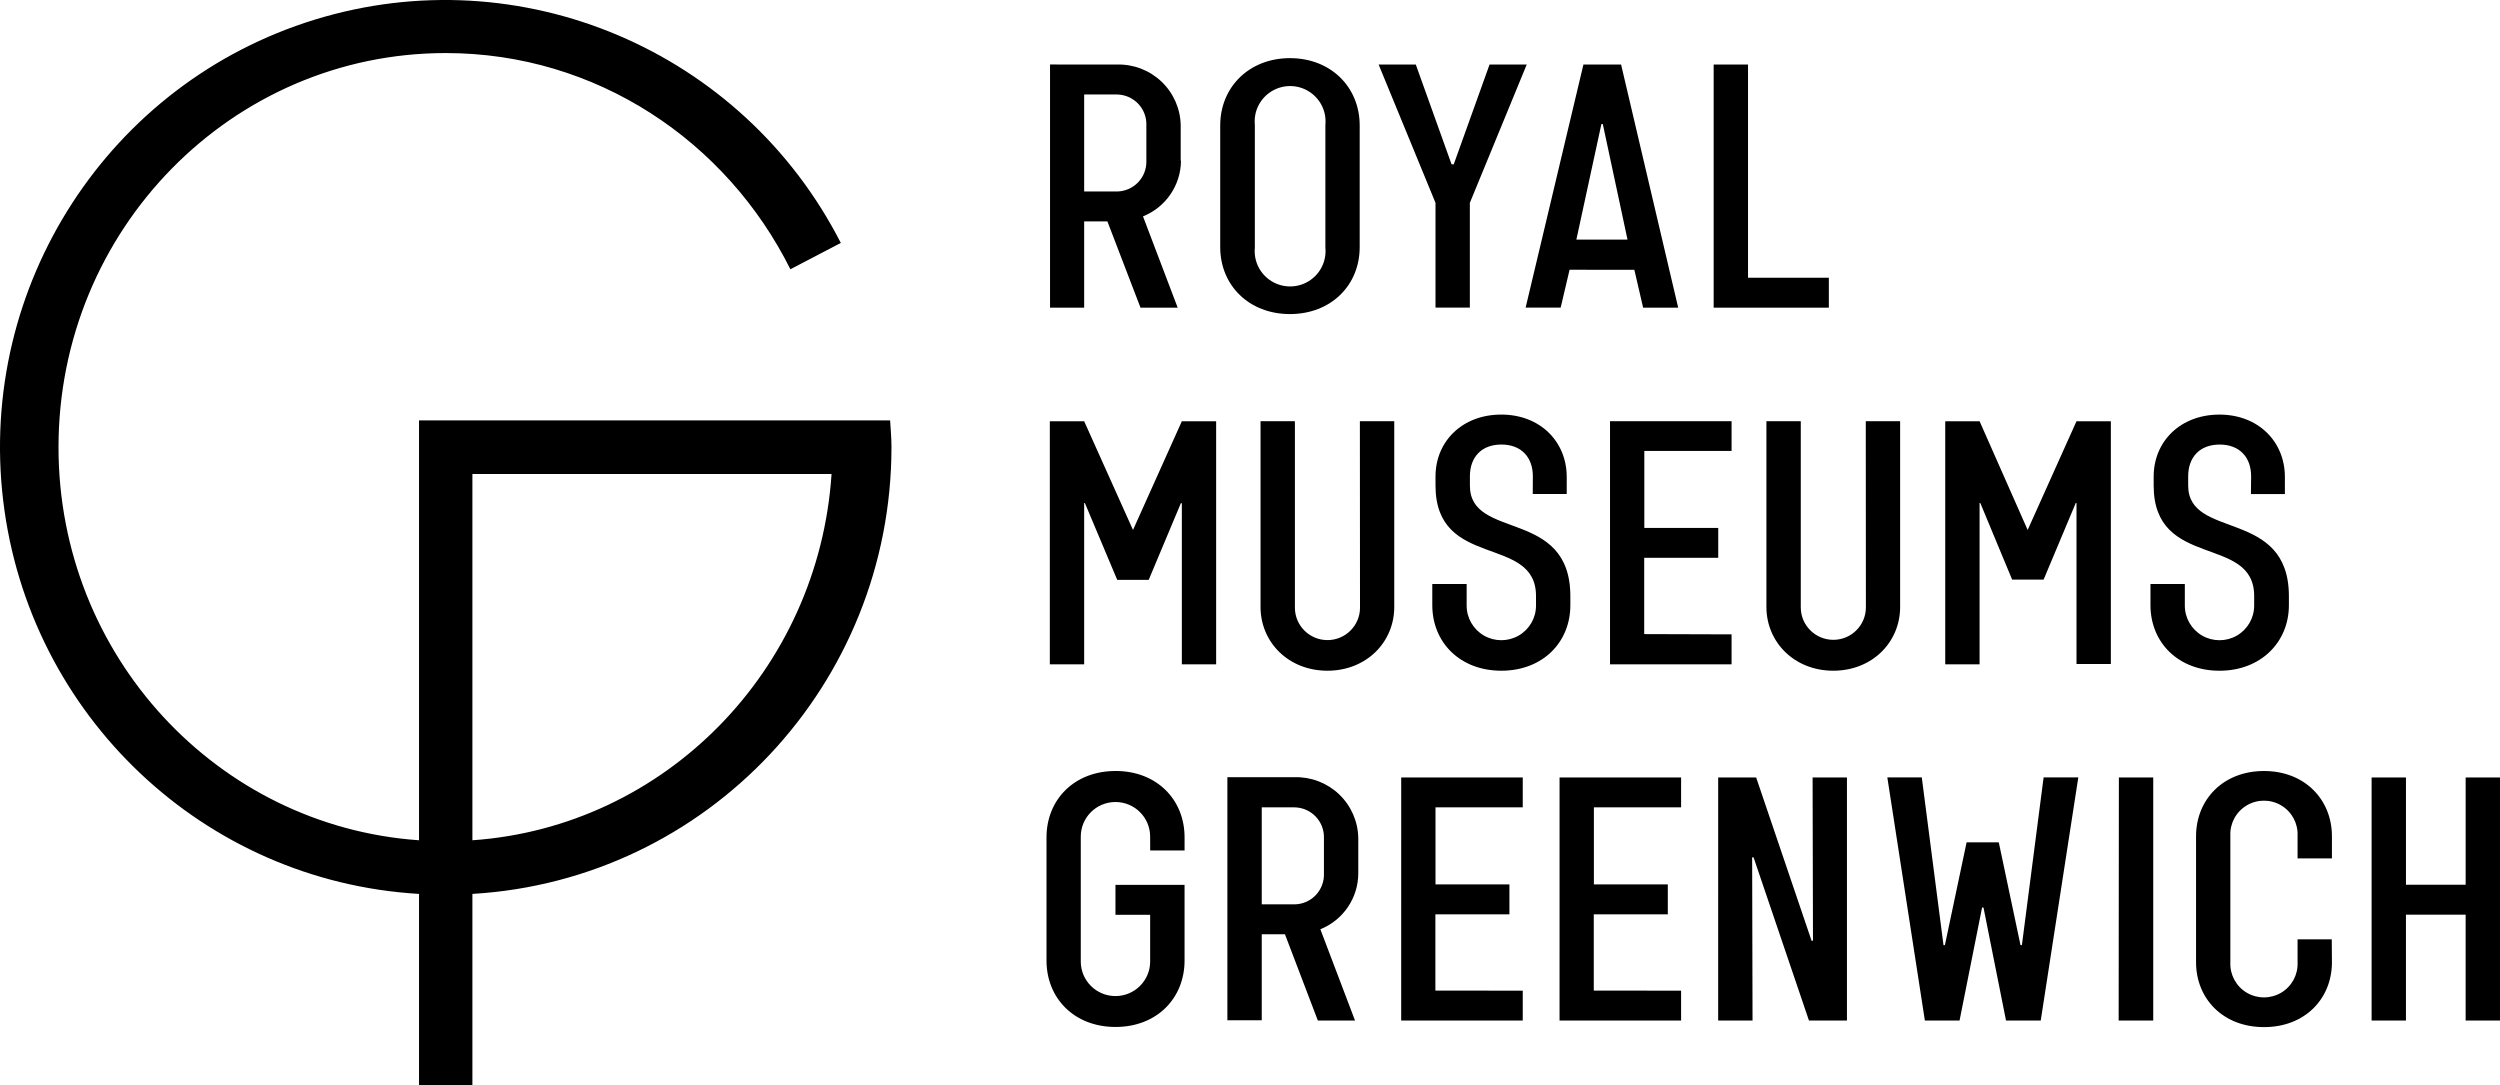
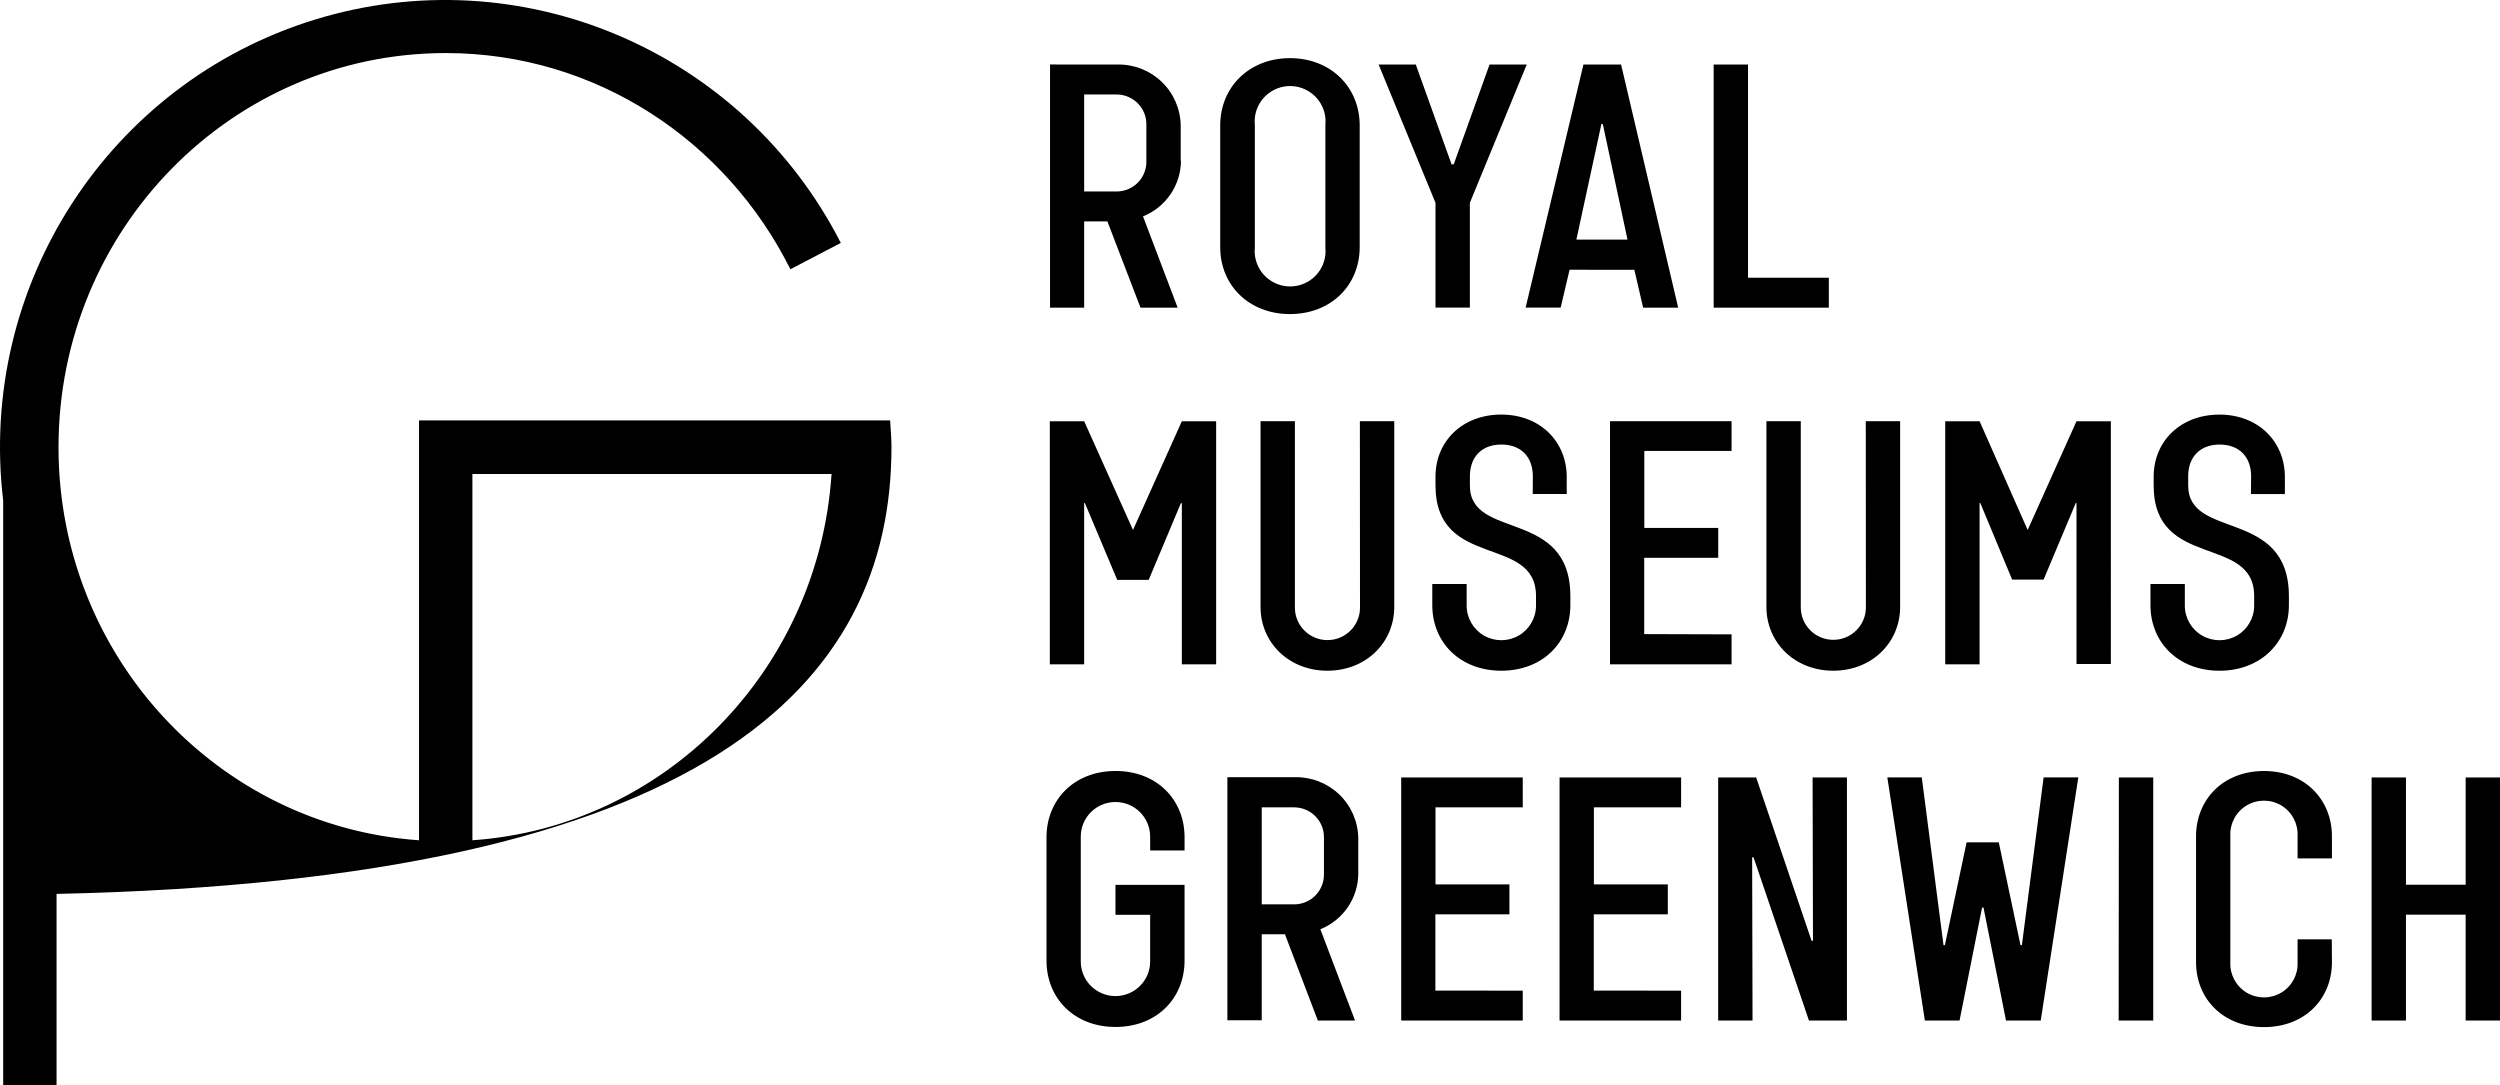
<svg xmlns="http://www.w3.org/2000/svg" class="rmg-logo" viewBox="0 0 129 56">
  <title>Royal Museums Greenwich</title>
-   <path d="M116.147 25.493h1.753v-.882c0-1.82-1.366-3.218-3.377-3.218-2.01 0-3.394 1.379-3.394 3.199v.46c0 4.36 5.186 2.513 5.186 5.703v.497c0 .637-.34 1.226-.894 1.545-.554.318-1.236.318-1.79 0-.553-.319-.894-.908-.894-1.545v-1.117h-1.773v1.092c0 1.932 1.44 3.383 3.562 3.383s3.581-1.465 3.581-3.383v-.46c0-4.565-5.197-2.89-5.197-5.715v-.477c0-.974.591-1.636 1.624-1.636 1.034 0 1.624.662 1.624 1.636l-.01.918zm-12.32 4.414h1.623l1.661-3.956h.036v8.313h1.773V21.736h-1.773l-2.52 5.61-2.48-5.61h-1.773v12.545h1.772v-8.327h.037l1.643 3.953zM96.28 31.34c0 .925-.752 1.675-1.68 1.675-.928 0-1.68-.75-1.68-1.675v-9.605h-1.773v9.583c0 1.82 1.44 3.291 3.45 3.291 2.01 0 3.45-1.471 3.45-3.291v-9.583h-1.773l.006 9.605zm-11.439 1.38v-3.937h3.82v-1.543h-3.814v-3.972h4.502v-1.533h-6.272v12.545h6.272v-1.547l-4.508-.014zm-5.751-7.228h1.753v-.882c0-1.82-1.367-3.218-3.377-3.218-2.011 0-3.394 1.379-3.394 3.199v.46c0 4.36 5.186 2.513 5.186 5.703v.497c0 .637-.341 1.226-.895 1.545-.554.318-1.236.318-1.79 0-.553-.319-.894-.908-.894-1.545v-1.117h-1.773v1.092c0 1.932 1.44 3.383 3.562 3.383 2.123 0 3.562-1.454 3.562-3.383v-.46c0-4.562-5.183-2.87-5.183-5.704v-.488c0-.974.59-1.636 1.624-1.636 1.033 0 1.624.662 1.624 1.636l-.005.918zm-8.913 5.862c0 .925-.753 1.675-1.68 1.675-.928 0-1.68-.75-1.68-1.675v-9.619h-1.773v9.583c0 1.82 1.44 3.291 3.45 3.291 2.01 0 3.45-1.471 3.45-3.291v-9.583H70.17l.006 9.62zm46.645 8.43c2.123 0 3.506 1.491 3.506 3.367v1.142h-1.773v-1.178c.026-.635-.299-1.232-.846-1.557-.548-.325-1.23-.325-1.776 0-.548.325-.873.922-.847 1.557v6.551c-.026.634.3 1.232.847 1.557.547.324 1.228.324 1.776 0 .547-.325.872-.923.846-1.557v-1.195h1.764l.009 1.178c0 1.879-1.383 3.35-3.506 3.35-2.123 0-3.506-1.474-3.506-3.35v-6.498c0-1.876 1.383-3.367 3.506-3.367zm-59.26-.002c2.142 0 3.562 1.49 3.562 3.422v.681H59.35l-.003-.717c0-.986-.8-1.784-1.789-1.784-.988 0-1.79.798-1.79 1.784v6.445c0 .985.802 1.784 1.79 1.784s1.79-.799 1.79-1.784v-2.409h-1.79v-1.544h3.565v3.908c0 1.932-1.42 3.423-3.562 3.423S54 51.5 54 49.569v-6.364c0-1.932 1.42-3.422 3.562-3.422zm21.012.335v1.543h-4.502v3.975h3.814v1.544h-3.82v3.936l4.508.003v1.543h-6.272V40.118h6.272zm8.171 0v1.543h-4.5v3.975h3.814v1.544h-3.82v3.936l4.506.003v1.543h-6.272V40.118h6.272zm3.873 0l2.859 8.424h.073l-.02-8.424h1.773v12.541l-1.96.003-2.86-8.424h-.072l.02 8.424h-1.773V40.118h1.96zm33.53 0v5.535h3.08v-5.535H129v12.541h-1.773v-5.462h-3.08v5.465h-1.772V40.118h1.772zm-57.346-.014c.852-.022 1.678.296 2.295.882.616.587.972 1.395.99 2.244v1.85c-.007 1.265-.781 2.398-1.957 2.87l1.789 4.71h-1.918l-1.697-4.45h-1.198v4.438h-1.773V40.104zm32.362.01l1.12 8.654h.073l1.12-5.304h1.66l1.12 5.304h.073l1.12-8.653h1.79l-1.938 12.544h-1.792l-1.162-5.83h-.073l-1.162 5.83h-1.79l-1.937-12.544h1.778zm11.943.004v12.541h-1.784l.011-12.541h1.773zM66.802 41.66h-1.696v5.002l1.696.003c.413-.006.805-.178 1.09-.475.284-.298.436-.697.423-1.107v-1.84c.013-.41-.14-.81-.424-1.107-.284-.298-.676-.47-1.089-.476zM55.943 21.736l2.52 5.61 2.52-5.61h1.77v12.542h-1.77v-8.313h-.05l-1.66 3.956h-1.624l-1.67-3.967h-.036v8.327h-1.772V21.736h1.772zM66.562 3c2.103 0 3.598 1.488 3.598 3.475v6.273c0 1.987-1.495 3.458-3.598 3.458-2.103 0-3.599-1.47-3.599-3.458V6.475C62.963 4.491 64.46 3 66.562 3zm-8.922.33c.852-.022 1.678.295 2.294.882.617.587.973 1.394.99 2.244v1.84h.015c-.01 1.263-.784 2.396-1.96 2.869l1.789 4.71H58.85l-1.708-4.45h-1.199v4.45h-1.761V3.328zm15.415 0l1.846 5.15h.112l1.848-5.15h1.918l-2.935 7.137v5.407h-1.772v-5.407L71.137 3.33h1.918zm10.593 0l2.946 12.544h-1.809l-.453-1.954H80.99l-.46 1.954h-1.808L81.705 3.33h1.943zm6.55 0v11h4.17v1.544h-5.943V3.33h1.773zM67.534 4.715c-.59-.366-1.338-.366-1.928 0-.591.365-.923 1.033-.856 1.723v6.345c-.067.69.265 1.358.856 1.723.59.366 1.338.366 1.928 0 .591-.365.923-1.033.856-1.723V6.439c.067-.69-.265-1.358-.856-1.723zm15.17 1.687h-.072l-1.291 5.96h2.638l-1.274-5.96zM57.64 4.876h-1.697v5.002l1.697.003c.412-.007.805-.178 1.09-.476.283-.297.436-.696.422-1.107v-1.84c.014-.41-.139-.81-.423-1.107-.284-.297-.677-.469-1.089-.475zM24.376 24.46h18.532c-.671 10.126-8.597 18.205-18.532 18.898V24.46zm19.01-11.925C38.306 2.597 26.873-2.256 16.244 1.013 5.615 4.283-1.158 14.736.164 25.83c1.323 11.095 10.361 19.644 21.458 20.296V56h2.754v-9.874C36.516 45.404 45.994 35.3 46 23.076c0-.469-.042-.924-.07-1.384H21.622v21.666c-10.399-.724-18.603-9.515-18.603-20.28 0-11.24 8.946-20.34 19.98-20.34 7.78 0 14.488 4.546 17.785 11.156l2.602-1.359z" />
+   <path d="M116.147 25.493h1.753v-.882c0-1.82-1.366-3.218-3.377-3.218-2.01 0-3.394 1.379-3.394 3.199v.46c0 4.36 5.186 2.513 5.186 5.703v.497c0 .637-.34 1.226-.894 1.545-.554.318-1.236.318-1.79 0-.553-.319-.894-.908-.894-1.545v-1.117h-1.773v1.092c0 1.932 1.44 3.383 3.562 3.383s3.581-1.465 3.581-3.383v-.46c0-4.565-5.197-2.89-5.197-5.715v-.477c0-.974.591-1.636 1.624-1.636 1.034 0 1.624.662 1.624 1.636l-.01.918zm-12.32 4.414h1.623l1.661-3.956h.036v8.313h1.773V21.736h-1.773l-2.52 5.61-2.48-5.61h-1.773v12.545h1.772v-8.327h.037l1.643 3.953zM96.28 31.34c0 .925-.752 1.675-1.68 1.675-.928 0-1.68-.75-1.68-1.675v-9.605h-1.773v9.583c0 1.82 1.44 3.291 3.45 3.291 2.01 0 3.45-1.471 3.45-3.291v-9.583h-1.773l.006 9.605zm-11.439 1.38v-3.937h3.82v-1.543h-3.814v-3.972h4.502v-1.533h-6.272v12.545h6.272v-1.547l-4.508-.014zm-5.751-7.228h1.753v-.882c0-1.82-1.367-3.218-3.377-3.218-2.011 0-3.394 1.379-3.394 3.199v.46c0 4.36 5.186 2.513 5.186 5.703v.497c0 .637-.341 1.226-.895 1.545-.554.318-1.236.318-1.79 0-.553-.319-.894-.908-.894-1.545v-1.117h-1.773v1.092c0 1.932 1.44 3.383 3.562 3.383 2.123 0 3.562-1.454 3.562-3.383v-.46c0-4.562-5.183-2.87-5.183-5.704v-.488c0-.974.59-1.636 1.624-1.636 1.033 0 1.624.662 1.624 1.636l-.005.918zm-8.913 5.862c0 .925-.753 1.675-1.68 1.675-.928 0-1.68-.75-1.68-1.675v-9.619h-1.773v9.583c0 1.82 1.44 3.291 3.45 3.291 2.01 0 3.45-1.471 3.45-3.291v-9.583H70.17l.006 9.62zm46.645 8.43c2.123 0 3.506 1.491 3.506 3.367v1.142h-1.773v-1.178c.026-.635-.299-1.232-.846-1.557-.548-.325-1.23-.325-1.776 0-.548.325-.873.922-.847 1.557v6.551c-.026.634.3 1.232.847 1.557.547.324 1.228.324 1.776 0 .547-.325.872-.923.846-1.557v-1.195h1.764l.009 1.178c0 1.879-1.383 3.35-3.506 3.35-2.123 0-3.506-1.474-3.506-3.35v-6.498c0-1.876 1.383-3.367 3.506-3.367zm-59.26-.002c2.142 0 3.562 1.49 3.562 3.422v.681H59.35l-.003-.717c0-.986-.8-1.784-1.789-1.784-.988 0-1.79.798-1.79 1.784v6.445c0 .985.802 1.784 1.79 1.784s1.79-.799 1.79-1.784v-2.409h-1.79v-1.544h3.565v3.908c0 1.932-1.42 3.423-3.562 3.423S54 51.5 54 49.569v-6.364c0-1.932 1.42-3.422 3.562-3.422zm21.012.335v1.543h-4.502v3.975h3.814v1.544h-3.82v3.936l4.508.003v1.543h-6.272V40.118h6.272zm8.171 0v1.543h-4.5v3.975h3.814v1.544h-3.82v3.936l4.506.003v1.543h-6.272V40.118h6.272zm3.873 0l2.859 8.424h.073l-.02-8.424h1.773v12.541l-1.96.003-2.86-8.424h-.072l.02 8.424h-1.773V40.118h1.96zm33.53 0v5.535h3.08v-5.535H129v12.541h-1.773v-5.462h-3.08v5.465h-1.772V40.118h1.772zm-57.346-.014c.852-.022 1.678.296 2.295.882.616.587.972 1.395.99 2.244v1.85c-.007 1.265-.781 2.398-1.957 2.87l1.789 4.71h-1.918l-1.697-4.45h-1.198v4.438h-1.773V40.104zm32.362.01l1.12 8.654h.073l1.12-5.304h1.66l1.12 5.304h.073l1.12-8.653h1.79l-1.938 12.544h-1.792l-1.162-5.83h-.073l-1.162 5.83h-1.79l-1.937-12.544h1.778zm11.943.004v12.541h-1.784l.011-12.541h1.773zM66.802 41.66h-1.696v5.002l1.696.003c.413-.006.805-.178 1.09-.475.284-.298.436-.697.423-1.107v-1.84c.013-.41-.14-.81-.424-1.107-.284-.298-.676-.47-1.089-.476zM55.943 21.736l2.52 5.61 2.52-5.61h1.77v12.542h-1.77v-8.313h-.05l-1.66 3.956h-1.624l-1.67-3.967h-.036v8.327h-1.772V21.736h1.772zM66.562 3c2.103 0 3.598 1.488 3.598 3.475v6.273c0 1.987-1.495 3.458-3.598 3.458-2.103 0-3.599-1.47-3.599-3.458V6.475C62.963 4.491 64.46 3 66.562 3zm-8.922.33c.852-.022 1.678.295 2.294.882.617.587.973 1.394.99 2.244v1.84h.015c-.01 1.263-.784 2.396-1.96 2.869l1.789 4.71H58.85l-1.708-4.45h-1.199v4.45h-1.761V3.328zm15.415 0l1.846 5.15h.112l1.848-5.15h1.918l-2.935 7.137v5.407h-1.772v-5.407L71.137 3.33h1.918zm10.593 0l2.946 12.544h-1.809l-.453-1.954H80.99l-.46 1.954h-1.808L81.705 3.33h1.943zm6.55 0v11h4.17v1.544h-5.943V3.33h1.773zM67.534 4.715c-.59-.366-1.338-.366-1.928 0-.591.365-.923 1.033-.856 1.723v6.345c-.067.69.265 1.358.856 1.723.59.366 1.338.366 1.928 0 .591-.365.923-1.033.856-1.723V6.439c.067-.69-.265-1.358-.856-1.723zm15.17 1.687h-.072l-1.291 5.96h2.638l-1.274-5.96zM57.64 4.876h-1.697v5.002l1.697.003c.412-.007.805-.178 1.09-.476.283-.297.436-.696.422-1.107v-1.84c.014-.41-.139-.81-.423-1.107-.284-.297-.677-.469-1.089-.475zM24.376 24.46h18.532c-.671 10.126-8.597 18.205-18.532 18.898V24.46zm19.01-11.925C38.306 2.597 26.873-2.256 16.244 1.013 5.615 4.283-1.158 14.736.164 25.83V56h2.754v-9.874C36.516 45.404 45.994 35.3 46 23.076c0-.469-.042-.924-.07-1.384H21.622v21.666c-10.399-.724-18.603-9.515-18.603-20.28 0-11.24 8.946-20.34 19.98-20.34 7.78 0 14.488 4.546 17.785 11.156l2.602-1.359z" />
</svg>